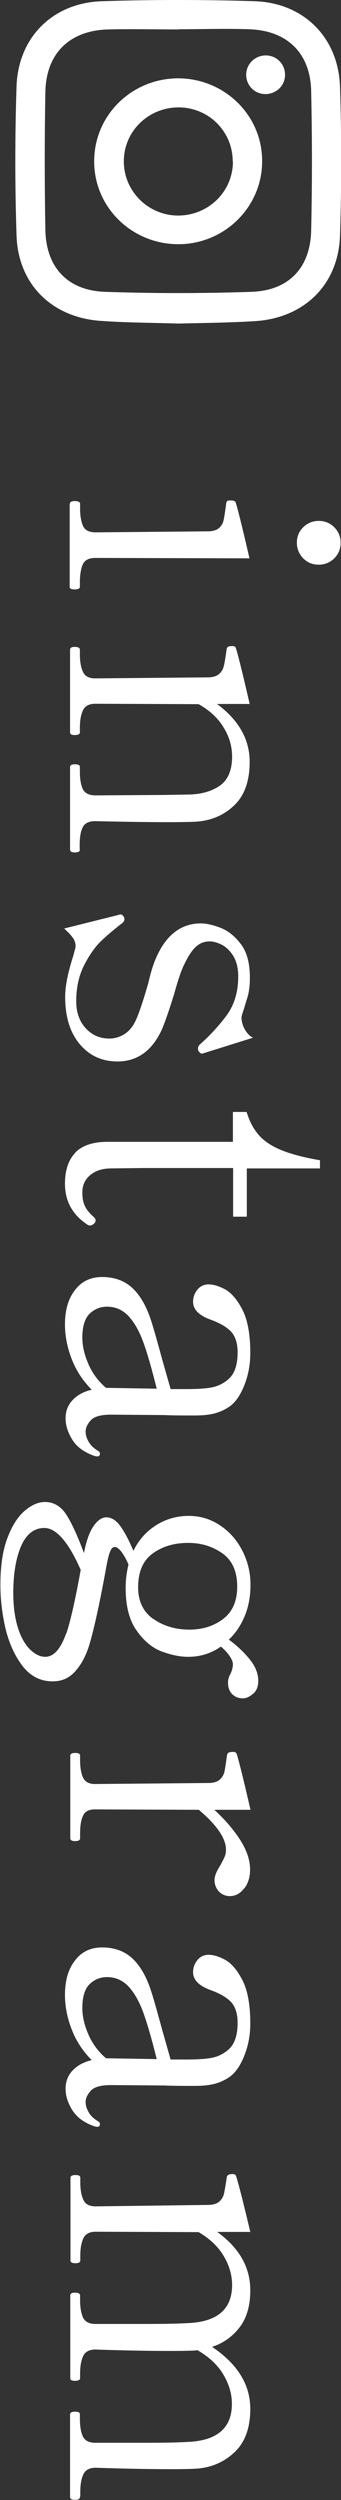
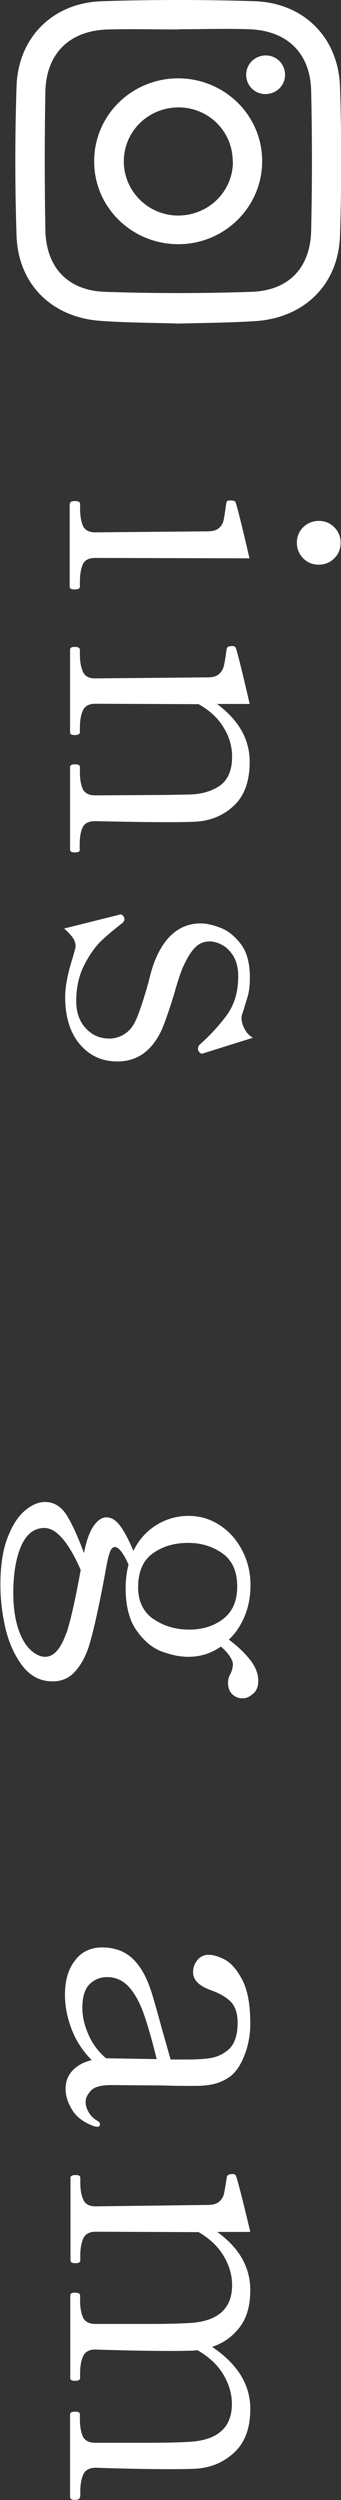
<svg xmlns="http://www.w3.org/2000/svg" id="_レイヤー_2" viewBox="0 0 16.69 122.24">
  <rect x="0" y="0" width="16.69" height="122.24" fill="#333333" stroke="none" />
  <defs>
    <style>.cls-1{fill:#fff;}</style>
  </defs>
  <g id="_レイヤー_1-2">
    <path class="cls-1" d="m3.42,24.64c0-.1.08-.14.25-.14s.25.05.25.14v.23c0,.35.05.63.14.84s.3.32.61.32l5.5-.05c.25,0,.44-.06.56-.17.12-.11.19-.25.22-.4.03-.15.07-.41.12-.78.01-.07.03-.12.05-.13.02-.02.08-.03.16-.03.06,0,.11,0,.16.02.05.01.08.04.09.07.07.18.3,1.09.68,2.74l-7.55-.02c-.31,0-.52.11-.61.32s-.14.5-.14.86v.23c0,.08-.08.13-.25.13s-.25-.04-.25-.13v-4.04Zm11.42,1.14c.2-.2.46-.31.76-.31s.55.1.76.31.31.46.31.76-.1.55-.31.76c-.2.2-.46.31-.76.31s-.55-.1-.76-.31c-.2-.21-.31-.46-.31-.76s.1-.55.31-.76Z" />
    <path class="cls-1" d="m3.91,41.54c0,.1-.08.14-.25.14-.16,0-.23-.05-.23-.14v-4.04c0-.08.08-.13.23-.13.17,0,.25.04.25.13v.25c0,.35.05.62.14.83.1.2.3.31.61.31l3.35-.02,1.15-.02c.64,0,1.16-.14,1.58-.42.41-.28.62-.76.62-1.43,0-.49-.13-.97-.41-1.42-.27-.46-.68-.84-1.23-1.15l-5.06-.02c-.3,0-.5.11-.6.32-.1.22-.15.5-.15.85v.23c0,.08-.08.13-.25.13-.16,0-.23-.04-.23-.13v-4.04c0-.1.08-.14.23-.14.17,0,.25.05.25.14v.23c0,.35.05.63.15.85.1.22.3.32.6.32l5.51-.05c.25,0,.44-.06.56-.17.12-.11.2-.25.23-.41.04-.16.08-.42.13-.78.01-.07.04-.12.08-.14.04-.02.11-.03.21-.03.08,0,.14.03.16.09.07.18.3,1.09.68,2.74h-1.6c1.07.79,1.6,1.74,1.6,2.83,0,.95-.26,1.67-.78,2.15-.52.49-1.17.75-1.94.78-.22.01-.65.02-1.3.02-.99,0-2.17-.02-3.55-.05-.31,0-.52.11-.61.32-.1.21-.14.49-.14.84v.23Z" />
    <path class="cls-1" d="m5.8,44.73l.09-.02c.07,0,.13.05.18.14.01.02.02.05.02.09,0,.08-.05.16-.14.22-.37.29-.71.57-1,.85-.29.28-.57.67-.83,1.18-.26.51-.39,1.1-.39,1.76,0,.54.15.98.46,1.32s.69.51,1.16.51c.28,0,.53-.08.76-.23s.41-.38.54-.67c.14-.3.35-.91.61-1.82.11-.47.22-.85.34-1.13.49-1.19,1.24-1.78,2.23-1.78.26,0,.58.07.95.21.37.14.7.4,1,.79.3.39.45.94.45,1.65,0,.38-.04.72-.13,1-.09.28-.14.45-.15.5-.08.23-.13.38-.13.45,0,.18.05.37.15.56.1.19.24.34.41.43l-2.36.74-.13.04c-.06,0-.12-.05-.18-.14-.01-.02-.02-.06-.02-.11,0-.07.03-.14.09-.2.49-.43.93-.91,1.31-1.42.38-.52.57-1.15.57-1.91,0-.4-.08-.72-.23-.98-.16-.26-.34-.44-.56-.56-.22-.11-.42-.17-.61-.17-.26,0-.49.09-.67.26-.19.17-.38.46-.57.86-.13.25-.3.74-.5,1.46-.24.78-.44,1.35-.59,1.71-.48,1.06-1.21,1.58-2.18,1.58-.76,0-1.37-.28-1.85-.85-.47-.56-.71-1.33-.71-2.31,0-.52.13-1.17.38-1.95.08-.29.13-.46.13-.52,0-.14-.04-.28-.13-.41s-.23-.28-.43-.46l2.68-.67Z" />
-     <path class="cls-1" d="m3.68,56.36c.34-.35.87-.53,1.58-.53h6.14v-1.46h.67c.14.46.34.83.58,1.11.24.28.59.53,1.06.73.47.2,1.12.38,1.95.52v.4h-3.58v2.36h-.67v-2.38h-4.41l-1.62.02c-.41.01-.74.13-.98.34-.25.22-.37.49-.37.83,0,.28.04.5.13.68.08.17.22.34.41.51.07.06.11.12.11.18s-.03.12-.09.17c-.06.05-.12.08-.18.08-.05,0-.09-.01-.13-.04-.73-.48-1.1-1.15-1.1-2,0-.66.17-1.17.51-1.52Z" />
-     <path class="cls-1" d="m4.74,71.21l-.11-.02c-.52-.18-.88-.45-1.1-.81-.22-.36-.32-.7-.32-1.03,0-.36.12-.66.35-.9.23-.24.54-.41.93-.5-.43-.43-.76-.93-.98-1.5-.22-.57-.33-1.13-.33-1.69,0-.7.16-1.26.49-1.68.32-.43.77-.64,1.33-.64.44,0,.83.1,1.15.29.32.19.61.5.86.94.16.28.3.62.43,1.04.13.42.29,1,.49,1.73l.42,1.48h.77c.58,0,1-.03,1.28-.09.28-.06.52-.18.74-.36.33-.26.49-.71.49-1.35,0-.44-.11-.78-.32-1.01-.22-.23-.55-.42-.99-.58-.58-.21-.87-.5-.87-.88,0-.22.07-.41.21-.59.14-.17.32-.26.55-.26s.5.08.8.24.59.49.85.99c.26.5.39,1.21.39,2.13,0,.54-.09,1.05-.28,1.54-.19.49-.42.83-.69,1.04-.25.18-.51.3-.78.37-.27.07-.59.1-.96.1-.56,0-1.06,0-1.5-.02l-2.61-.02c-.49,0-.82.09-.99.28-.17.19-.25.37-.25.55,0,.16.05.32.15.5.1.17.25.32.46.44.06.04.09.08.09.13,0,.1-.04.14-.13.14Zm-.41-4.5c.2.44.48.83.86,1.15h.05l2.43.04c-.23-.93-.44-1.67-.64-2.23s-.44-.99-.73-1.31c-.29-.31-.64-.47-1.06-.47-.34,0-.62.12-.86.35-.23.23-.35.62-.35,1.16,0,.42.1.85.3,1.3Z" />
    <path class="cls-1" d="m12.38,82.82c-.16.14-.32.22-.5.22-.19,0-.36-.06-.5-.19-.14-.13-.22-.32-.22-.57,0-.16.04-.31.13-.45.07-.17.11-.32.11-.45,0-.12-.06-.26-.17-.42s-.25-.31-.42-.45c-.48.34-1.02.5-1.6.5-.4,0-.83-.09-1.29-.26-.46-.17-.87-.51-1.23-1.02-.36-.5-.54-1.2-.54-2.09,0-.4.05-.78.14-1.14-.11-.26-.23-.47-.35-.63-.13-.16-.23-.23-.32-.23-.1,0-.18.08-.24.25-.07.17-.14.49-.22.96-.29,1.57-.55,2.77-.79,3.58-.16.52-.38.94-.68,1.28s-.66.5-1.11.5c-.59,0-1.07-.24-1.46-.73-.38-.49-.66-1.09-.84-1.81-.17-.72-.26-1.45-.26-2.18,0-.91.11-1.67.34-2.28.23-.61.51-1.05.85-1.34.34-.29.67-.43.99-.43.42,0,.76.2,1.02.58.26.39.56,1.03.89,1.92.11-.58.26-1.01.46-1.31.2-.29.41-.44.64-.44.24,0,.47.14.68.43.21.29.42.69.64,1.21.26-.54.64-.96,1.12-1.26s1.01-.45,1.58-.45,1.06.15,1.52.45c.46.3.83.71,1.1,1.23.27.52.41,1.08.41,1.69,0,.55-.09,1.06-.28,1.52-.19.46-.45.85-.78,1.16.38.28.72.59,1.01.95.29.35.43.71.43,1.07,0,.26-.08.47-.23.61Zm-9.13-2.96c.19-.56.43-1.6.7-3.1-.6-1.37-1.2-2.05-1.78-2.05-.5,0-.88.3-1.14.89-.25.59-.38,1.35-.38,2.28,0,.67.08,1.25.23,1.72s.36.83.6,1.06.49.35.73.35c.42,0,.76-.38,1.03-1.15Zm4.25-.71c.49.35,1.08.53,1.77.53.64,0,1.19-.17,1.65-.52.46-.35.69-.88.69-1.58,0-.76-.25-1.3-.74-1.64-.49-.34-1.04-.5-1.66-.5-.68,0-1.26.17-1.74.52s-.71.9-.71,1.66c0,.67.25,1.19.74,1.54Z" />
-     <path class="cls-1" d="m11.95,92.33c-.19.25-.42.38-.71.38-.2,0-.38-.08-.52-.22-.14-.15-.22-.34-.22-.57,0-.18.09-.41.27-.69.1-.18.17-.32.22-.43.05-.11.07-.23.07-.36,0-.29-.12-.6-.36-.94-.24-.34-.57-.67-.97-1.01l-5.08-.02c-.3,0-.5.1-.59.32-.1.21-.14.5-.14.86v.23c0,.1-.08.14-.25.14-.16,0-.23-.05-.23-.14v-4.04c0-.08.08-.13.23-.13.17,0,.25.04.25.13v.23c0,.35.05.63.14.84.1.21.29.32.59.32l5.55-.05c.25,0,.44-.06.56-.17s.2-.25.23-.4c.03-.15.07-.41.12-.78.01-.07.04-.12.09-.14.05-.02.12-.03.22-.03.08,0,.14.03.16.09.07.18.3,1.09.68,2.74h-1.77c.5.46.92.94,1.25,1.45.33.51.5,1,.5,1.47,0,.36-.09.67-.28.92Z" />
    <path class="cls-1" d="m4.74,103.99l-.11-.02c-.52-.18-.88-.45-1.1-.81-.22-.36-.32-.7-.32-1.03,0-.36.12-.66.35-.9.23-.24.54-.41.93-.5-.43-.43-.76-.93-.98-1.5-.22-.57-.33-1.13-.33-1.69,0-.7.16-1.26.49-1.68.32-.43.77-.64,1.33-.64.44,0,.83.1,1.15.29.32.19.61.5.86.94.16.28.3.62.43,1.04.13.42.29,1,.49,1.73l.42,1.48h.77c.58,0,1-.03,1.28-.09.28-.06.52-.18.74-.36.33-.26.49-.71.49-1.35,0-.44-.11-.78-.32-1.01-.22-.23-.55-.42-.99-.58-.58-.21-.87-.5-.87-.88,0-.22.07-.41.21-.59.14-.17.32-.26.55-.26s.5.08.8.24.59.49.85.99c.26.5.39,1.21.39,2.13,0,.54-.09,1.05-.28,1.54-.19.49-.42.83-.69,1.04-.25.18-.51.3-.78.37-.27.07-.59.1-.96.1-.56,0-1.06,0-1.5-.02l-2.61-.02c-.49,0-.82.09-.99.28-.17.19-.25.37-.25.55,0,.16.05.32.15.5.1.17.25.32.46.44.06.04.09.08.09.13,0,.1-.04.14-.13.14Zm-.41-4.5c.2.44.48.83.86,1.15h.05l2.43.04c-.23-.93-.44-1.67-.64-2.23s-.44-.99-.73-1.31c-.29-.31-.64-.47-1.06-.47-.34,0-.62.12-.86.35-.23.23-.35.62-.35,1.16,0,.42.1.85.3,1.3Z" />
    <path class="cls-1" d="m3.91,122.09c0,.1-.08.14-.25.14-.16,0-.23-.05-.23-.14v-4.04c0-.08.08-.13.23-.13.08,0,.15,0,.19.03.04.02.06.05.06.1v.23c0,.35.05.63.14.84.1.21.3.32.61.32h2.45c.85,0,1.53-.01,2.04-.04,1.46-.05,2.2-.67,2.2-1.86,0-.49-.14-.97-.42-1.44-.28-.47-.71-.87-1.27-1.19-.04.01-.09.02-.16.02-.19.01-.57.02-1.12.02-1,0-2.23-.02-3.71-.07-.3,0-.5.11-.6.32-.1.22-.15.5-.15.85v.23c0,.08-.08.13-.25.13-.16,0-.23-.04-.23-.13v-4.04c0-.1.08-.14.23-.14.17,0,.25.05.25.14v.23c0,.35.05.63.14.84.1.21.3.32.61.32h2.36c.91,0,1.62-.01,2.13-.04,1.46-.05,2.2-.67,2.2-1.86,0-.49-.14-.97-.41-1.42-.27-.46-.68-.85-1.23-1.17l-5.04-.02c-.3,0-.5.11-.6.32-.1.22-.15.5-.15.85v.23c0,.1-.08.14-.25.14-.16,0-.23-.05-.23-.14v-4.04c0-.08.08-.13.23-.13.08,0,.15,0,.19.03.04.02.06.05.06.1v.23c0,.35.05.63.15.85.1.22.3.32.6.32l5.5-.07c.25,0,.44-.06.56-.17s.2-.25.23-.41.08-.42.13-.77c.01-.11.11-.16.29-.16.08,0,.14.03.16.09.07.18.31,1.09.7,2.74h-1.62c1.08.78,1.62,1.73,1.62,2.85,0,.75-.17,1.35-.52,1.81-.35.46-.8.78-1.35.96,1.25.84,1.87,1.85,1.87,3.03,0,.94-.26,1.65-.79,2.14-.53.49-1.18.76-1.95.79-.19.01-.57.02-1.12.02-1,0-2.23-.02-3.71-.07-.3,0-.5.11-.6.32-.1.22-.15.5-.15.85v.23Z" />
    <path class="cls-1" d="m8.72,15.82c-1.26-.04-2.52-.04-3.78-.13-2.39-.16-4.05-1.78-4.13-4.17-.08-2.43-.08-4.87,0-7.3C.89,1.83,2.58.14,4.98.06c2.49-.08,4.99-.08,7.49,0,2.39.08,4.09,1.77,4.17,4.17.08,2.43.08,4.87,0,7.3-.08,2.39-1.75,4.01-4.13,4.17-1.26.08-2.52.09-3.78.12Zm.03-14.38c-1.16,0-2.32-.03-3.48,0-1.88.06-3.01,1.18-3.05,3.05-.04,2.25-.04,4.5,0,6.74.03,1.84,1.09,2.98,2.93,3.04,2.38.08,4.77.08,7.15,0,1.83-.06,2.89-1.17,2.93-3,.05-2.27.05-4.55,0-6.82-.04-1.86-1.18-2.96-3.04-3.02-1.15-.04-2.3,0-3.45,0Z" />
    <path class="cls-1" d="m8.71,3.83c2.28,0,4.13,1.81,4.12,4.06,0,2.23-1.84,4.05-4.1,4.05-2.28,0-4.13-1.81-4.12-4.06,0-2.24,1.83-4.04,4.1-4.05Zm2.68,4.06c0-1.46-1.17-2.63-2.64-2.64-1.49,0-2.69,1.17-2.69,2.64,0,1.45,1.18,2.64,2.65,2.65,1.49,0,2.69-1.17,2.69-2.64Z" />
    <path class="cls-1" d="m13.95,3.67c0,.53-.45.94-.98.93-.53-.01-.94-.45-.92-.98.02-.51.44-.91.96-.91.53,0,.95.43.94.96Z" />
  </g>
</svg>